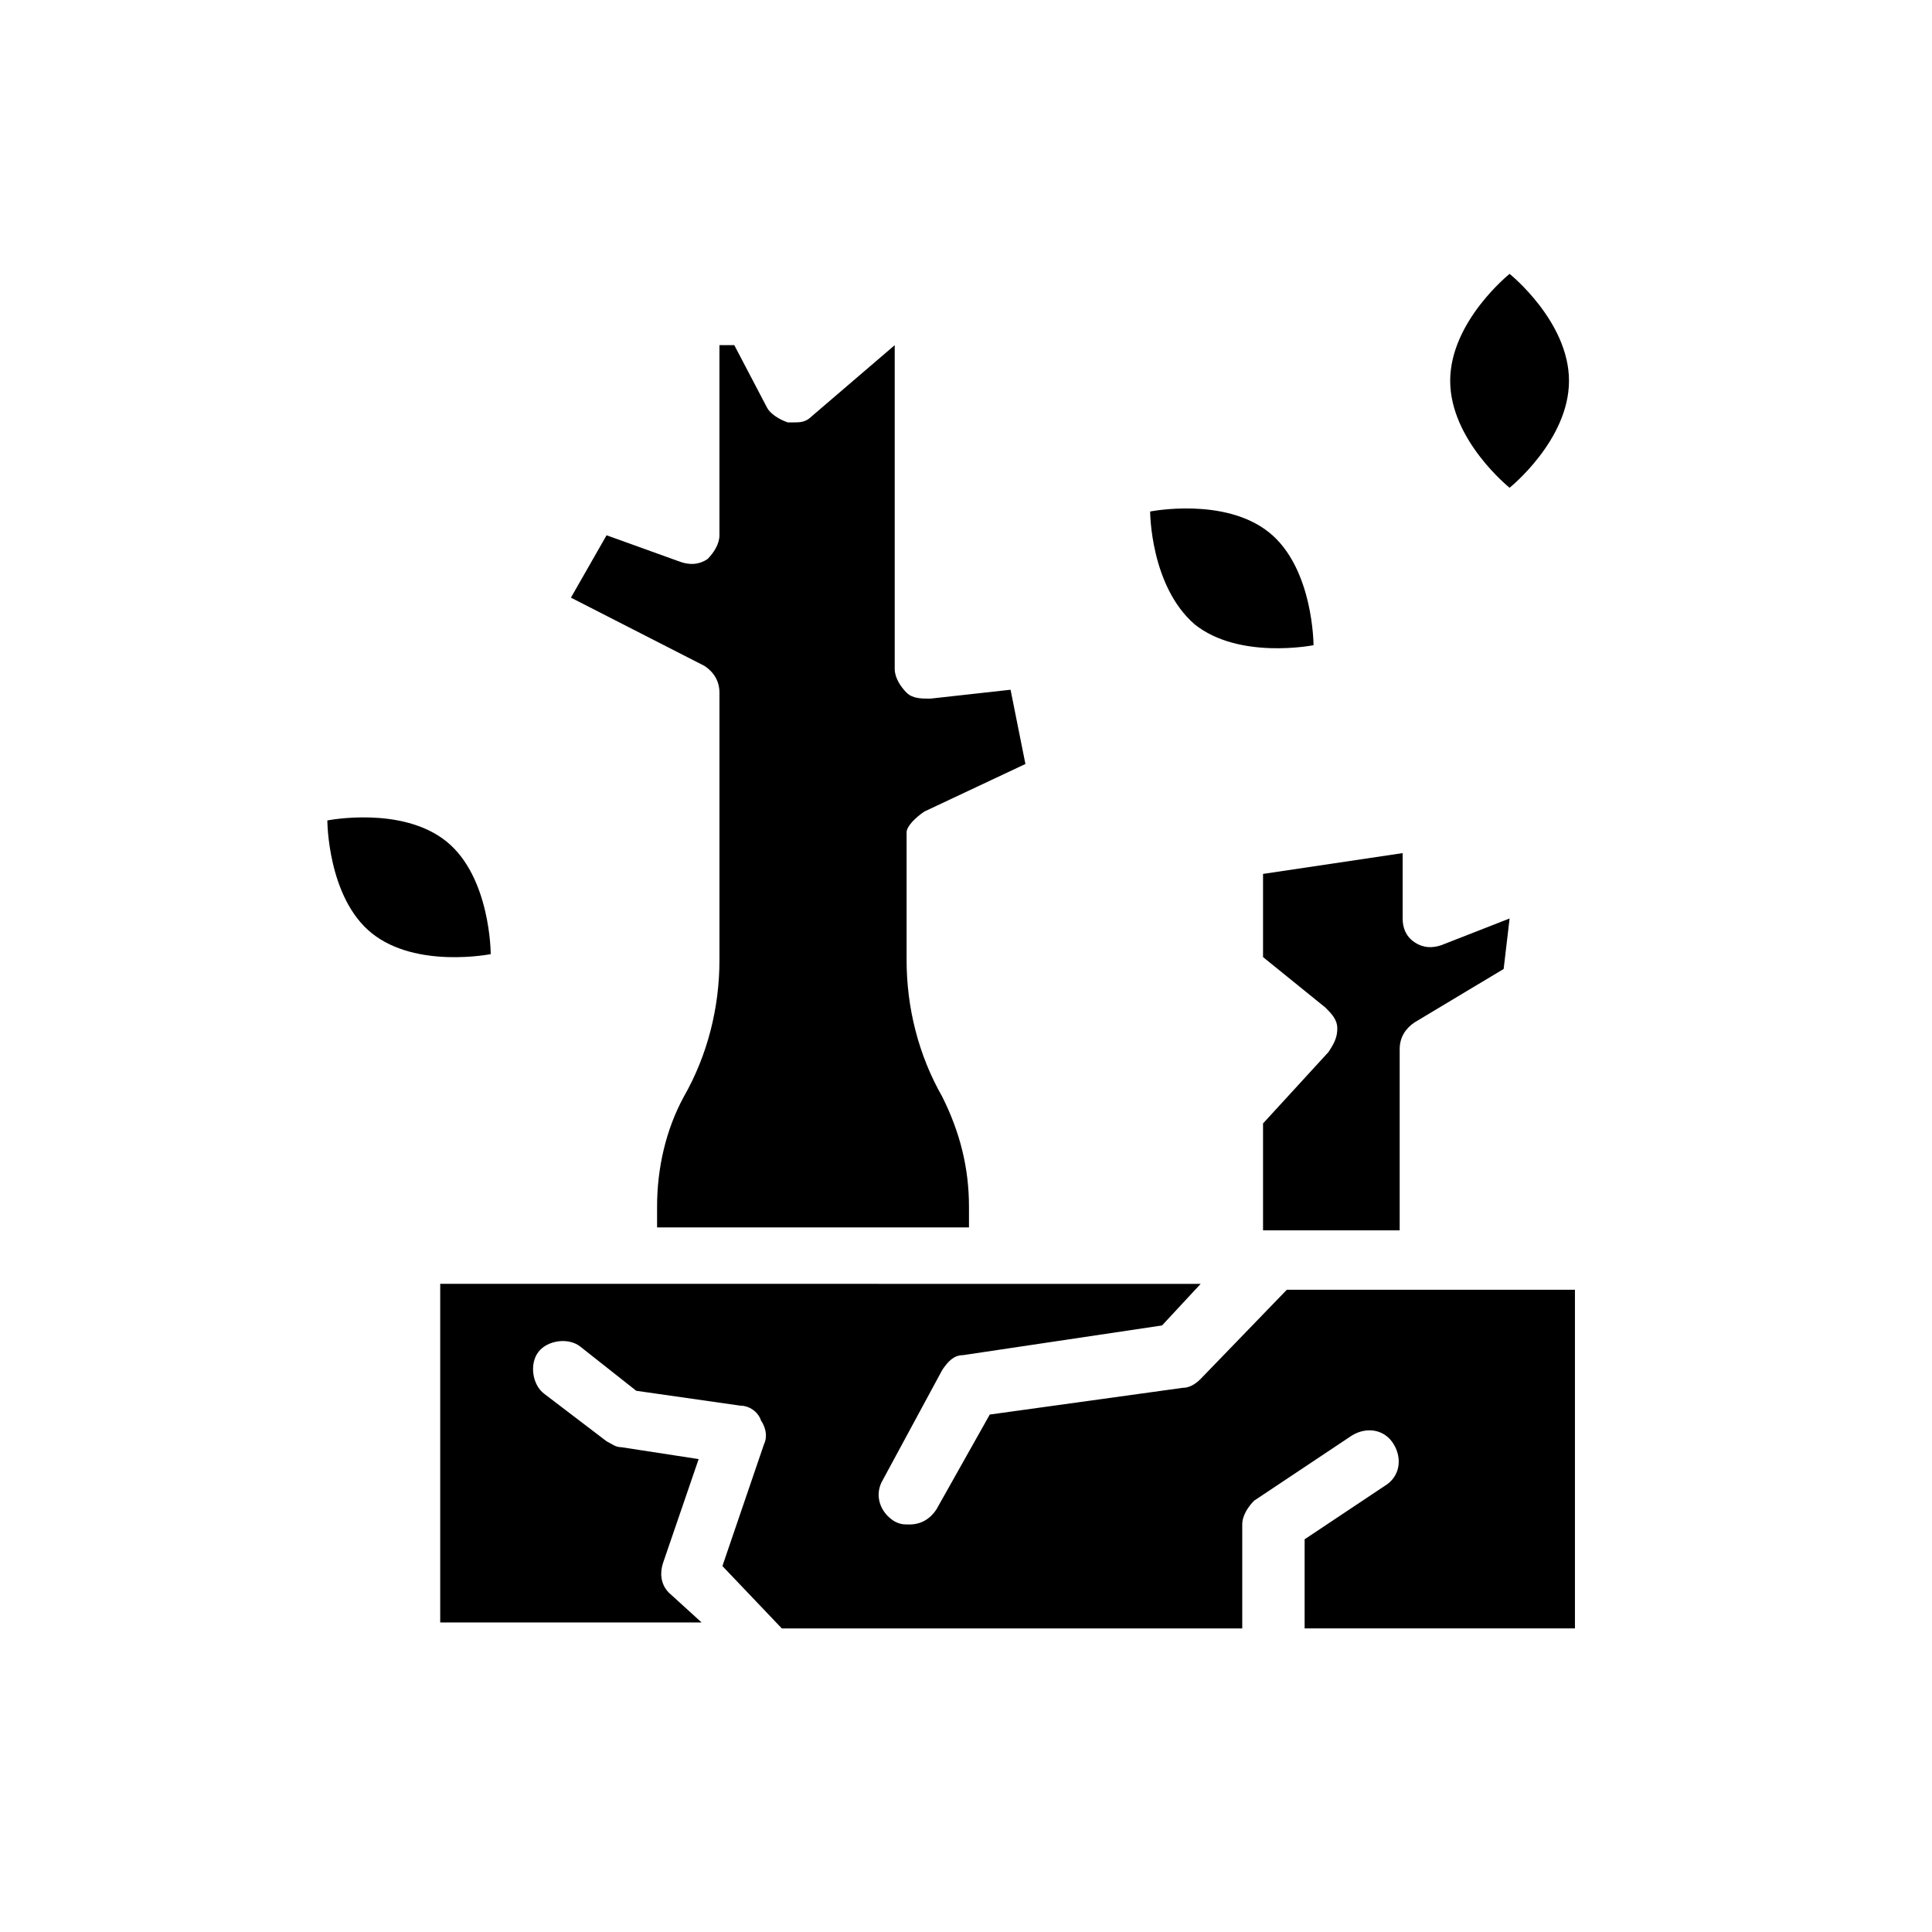
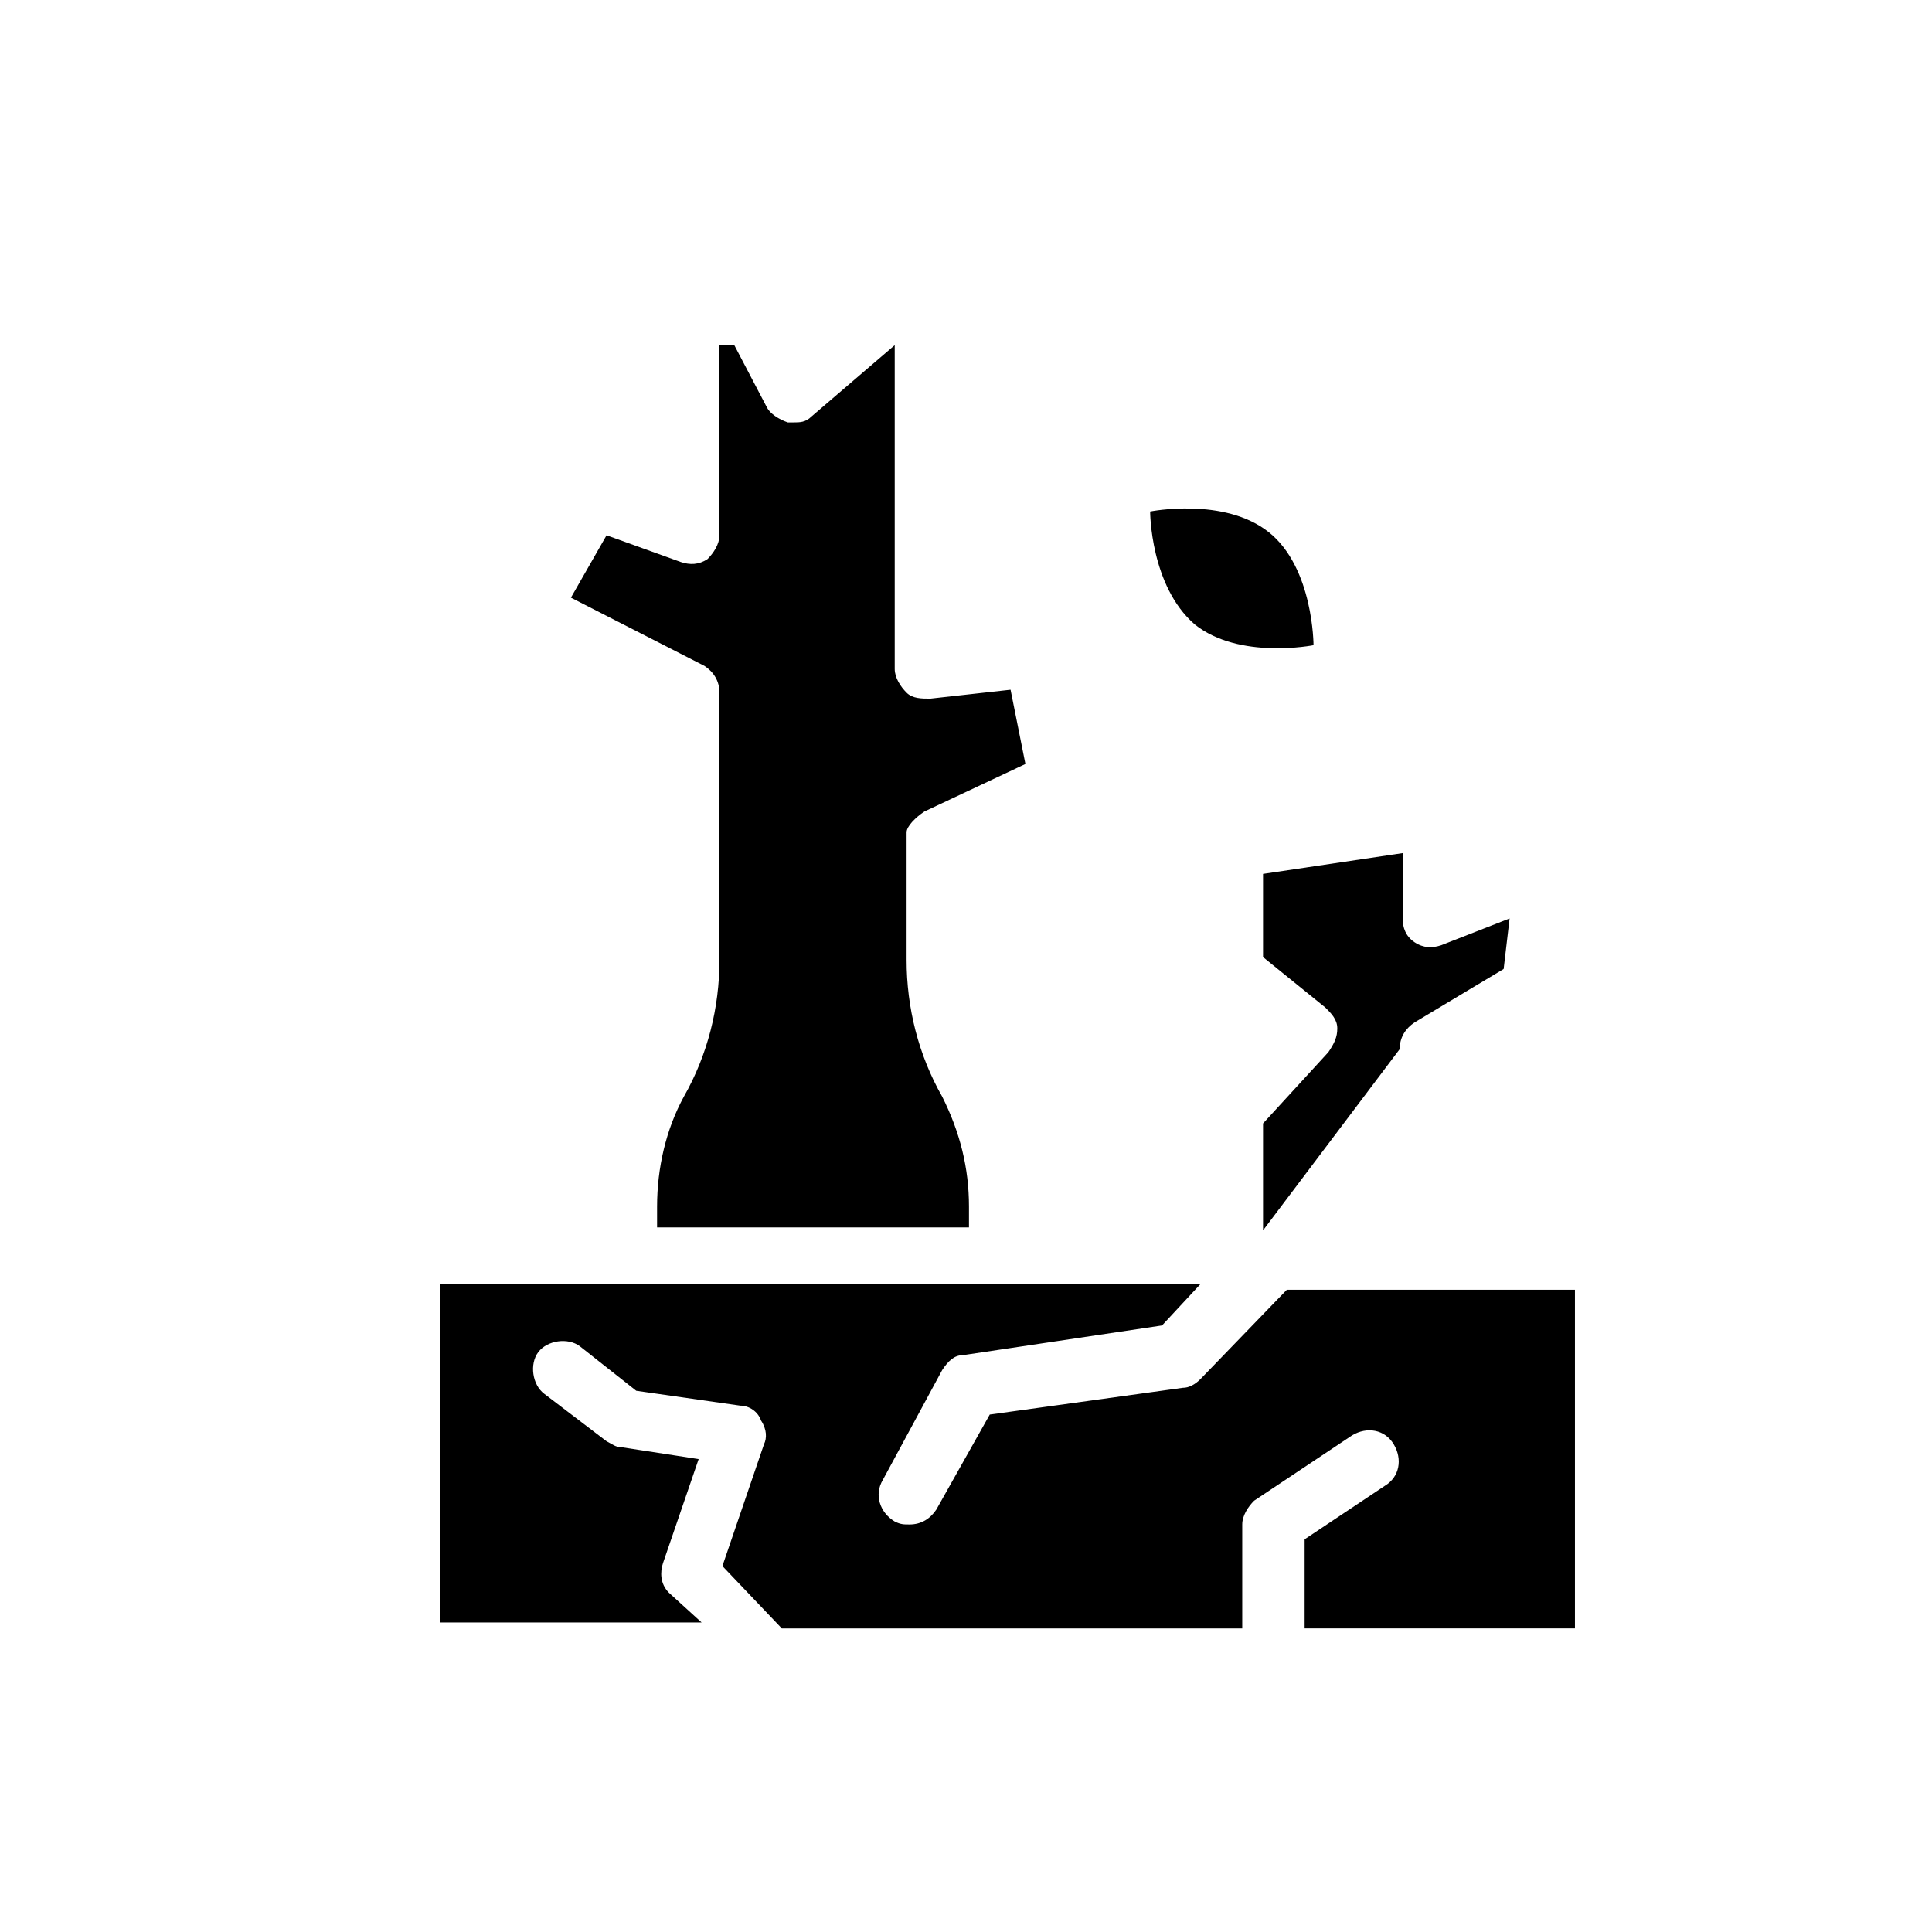
<svg xmlns="http://www.w3.org/2000/svg" fill="#000000" width="800px" height="800px" version="1.1" viewBox="144 144 512 512">
  <g>
    <path d="m388.98 359.06 26.766-12.594-3.938-19.68-21.254 2.359c-2.363 0-4.723 0-6.297-1.574-1.574-1.574-3.148-3.938-3.148-6.297v-85.805l-22.043 18.895c-1.574 1.574-3.148 1.574-4.723 1.574h-1.574c-2.363-0.789-4.723-2.363-5.512-3.938l-8.66-16.531h-3.938v50.383c0 2.363-1.574 4.723-3.148 6.297-2.363 1.574-4.723 1.574-7.086 0.789l-19.68-7.086-9.445 16.531 35.426 18.105c2.363 1.574 3.938 3.938 3.938 7.086v70.848c0 12.594-3.148 25.191-9.445 36.211-4.723 8.66-7.086 18.895-7.086 29.125v5.512h82.656v-5.512c0-10.234-2.363-19.68-7.086-29.125-6.297-11.02-9.445-23.617-9.445-36.211v-33.852c0-1.574 2.363-3.938 4.723-5.512z" />
    <path d="m489.74 551.93v23.617h71.637v-89.742h-76.359l-22.828 23.617c-1.574 1.574-3.148 2.363-4.723 2.363l-51.168 7.086-14.168 25.191c-1.574 2.363-3.938 3.938-7.086 3.938-1.574 0-2.363 0-3.938-0.789-3.938-2.363-5.512-7.086-3.148-11.02l15.742-29.125c1.574-2.363 3.148-3.938 5.512-3.938l52.742-7.871 10.234-11.02h-54.316l-96.828-0.008h-50.383v89.742h69.273l-8.656-7.875c-2.363-2.363-2.363-5.512-1.574-7.871l9.445-27.551-20.469-3.148c-1.574 0-2.363-0.789-3.938-1.574l-16.531-12.594c-3.148-2.363-3.938-7.871-1.574-11.02 2.363-3.148 7.871-3.938 11.02-1.574l14.957 11.809 27.551 3.938c2.363 0 4.723 1.574 5.512 3.938 1.574 2.363 1.574 4.723 0.789 6.297l-11.02 32.273 15.742 16.531h122.02v-27.551c0-2.363 1.574-4.723 3.148-6.297l25.977-17.32c3.938-2.363 8.66-1.574 11.02 2.363 2.363 3.938 1.574 8.66-2.363 11.02z" />
-     <path d="m514.93 422.04c0-3.148 1.574-5.512 3.938-7.086l23.617-14.168 1.574-13.383-18.109 7.086c-2.363 0.789-4.723 0.789-7.086-0.789-2.363-1.574-3.148-3.938-3.148-6.297v-17.32l-36.996 5.512v22.043l16.531 13.383c1.574 1.574 3.148 3.148 3.148 5.512s-0.789 3.938-2.363 6.297l-17.316 18.891v28.34h36.211z" />
-     <path d="m559.8 244.92c0-15.742-15.742-28.34-15.742-28.34s-15.742 12.594-15.742 28.34c0 15.742 15.742 28.34 15.742 28.34-0.004 0 15.742-12.594 15.742-28.34z" />
+     <path d="m514.93 422.04c0-3.148 1.574-5.512 3.938-7.086l23.617-14.168 1.574-13.383-18.109 7.086c-2.363 0.789-4.723 0.789-7.086-0.789-2.363-1.574-3.148-3.938-3.148-6.297v-17.32l-36.996 5.512v22.043l16.531 13.383c1.574 1.574 3.148 3.148 3.148 5.512s-0.789 3.938-2.363 6.297l-17.316 18.891v28.34z" />
    <path d="m460.61 309.47c11.809 9.445 31.488 5.512 31.488 5.512s0-20.469-11.809-29.914c-11.809-9.445-31.488-5.512-31.488-5.512s0 19.684 11.809 29.914z" />
-     <path d="m242.56 391.34c11.809 9.445 31.488 5.512 31.488 5.512s0-20.469-11.809-29.914c-11.809-9.445-31.488-5.512-31.488-5.512s0 20.469 11.809 29.914z" />
  </g>
</svg>